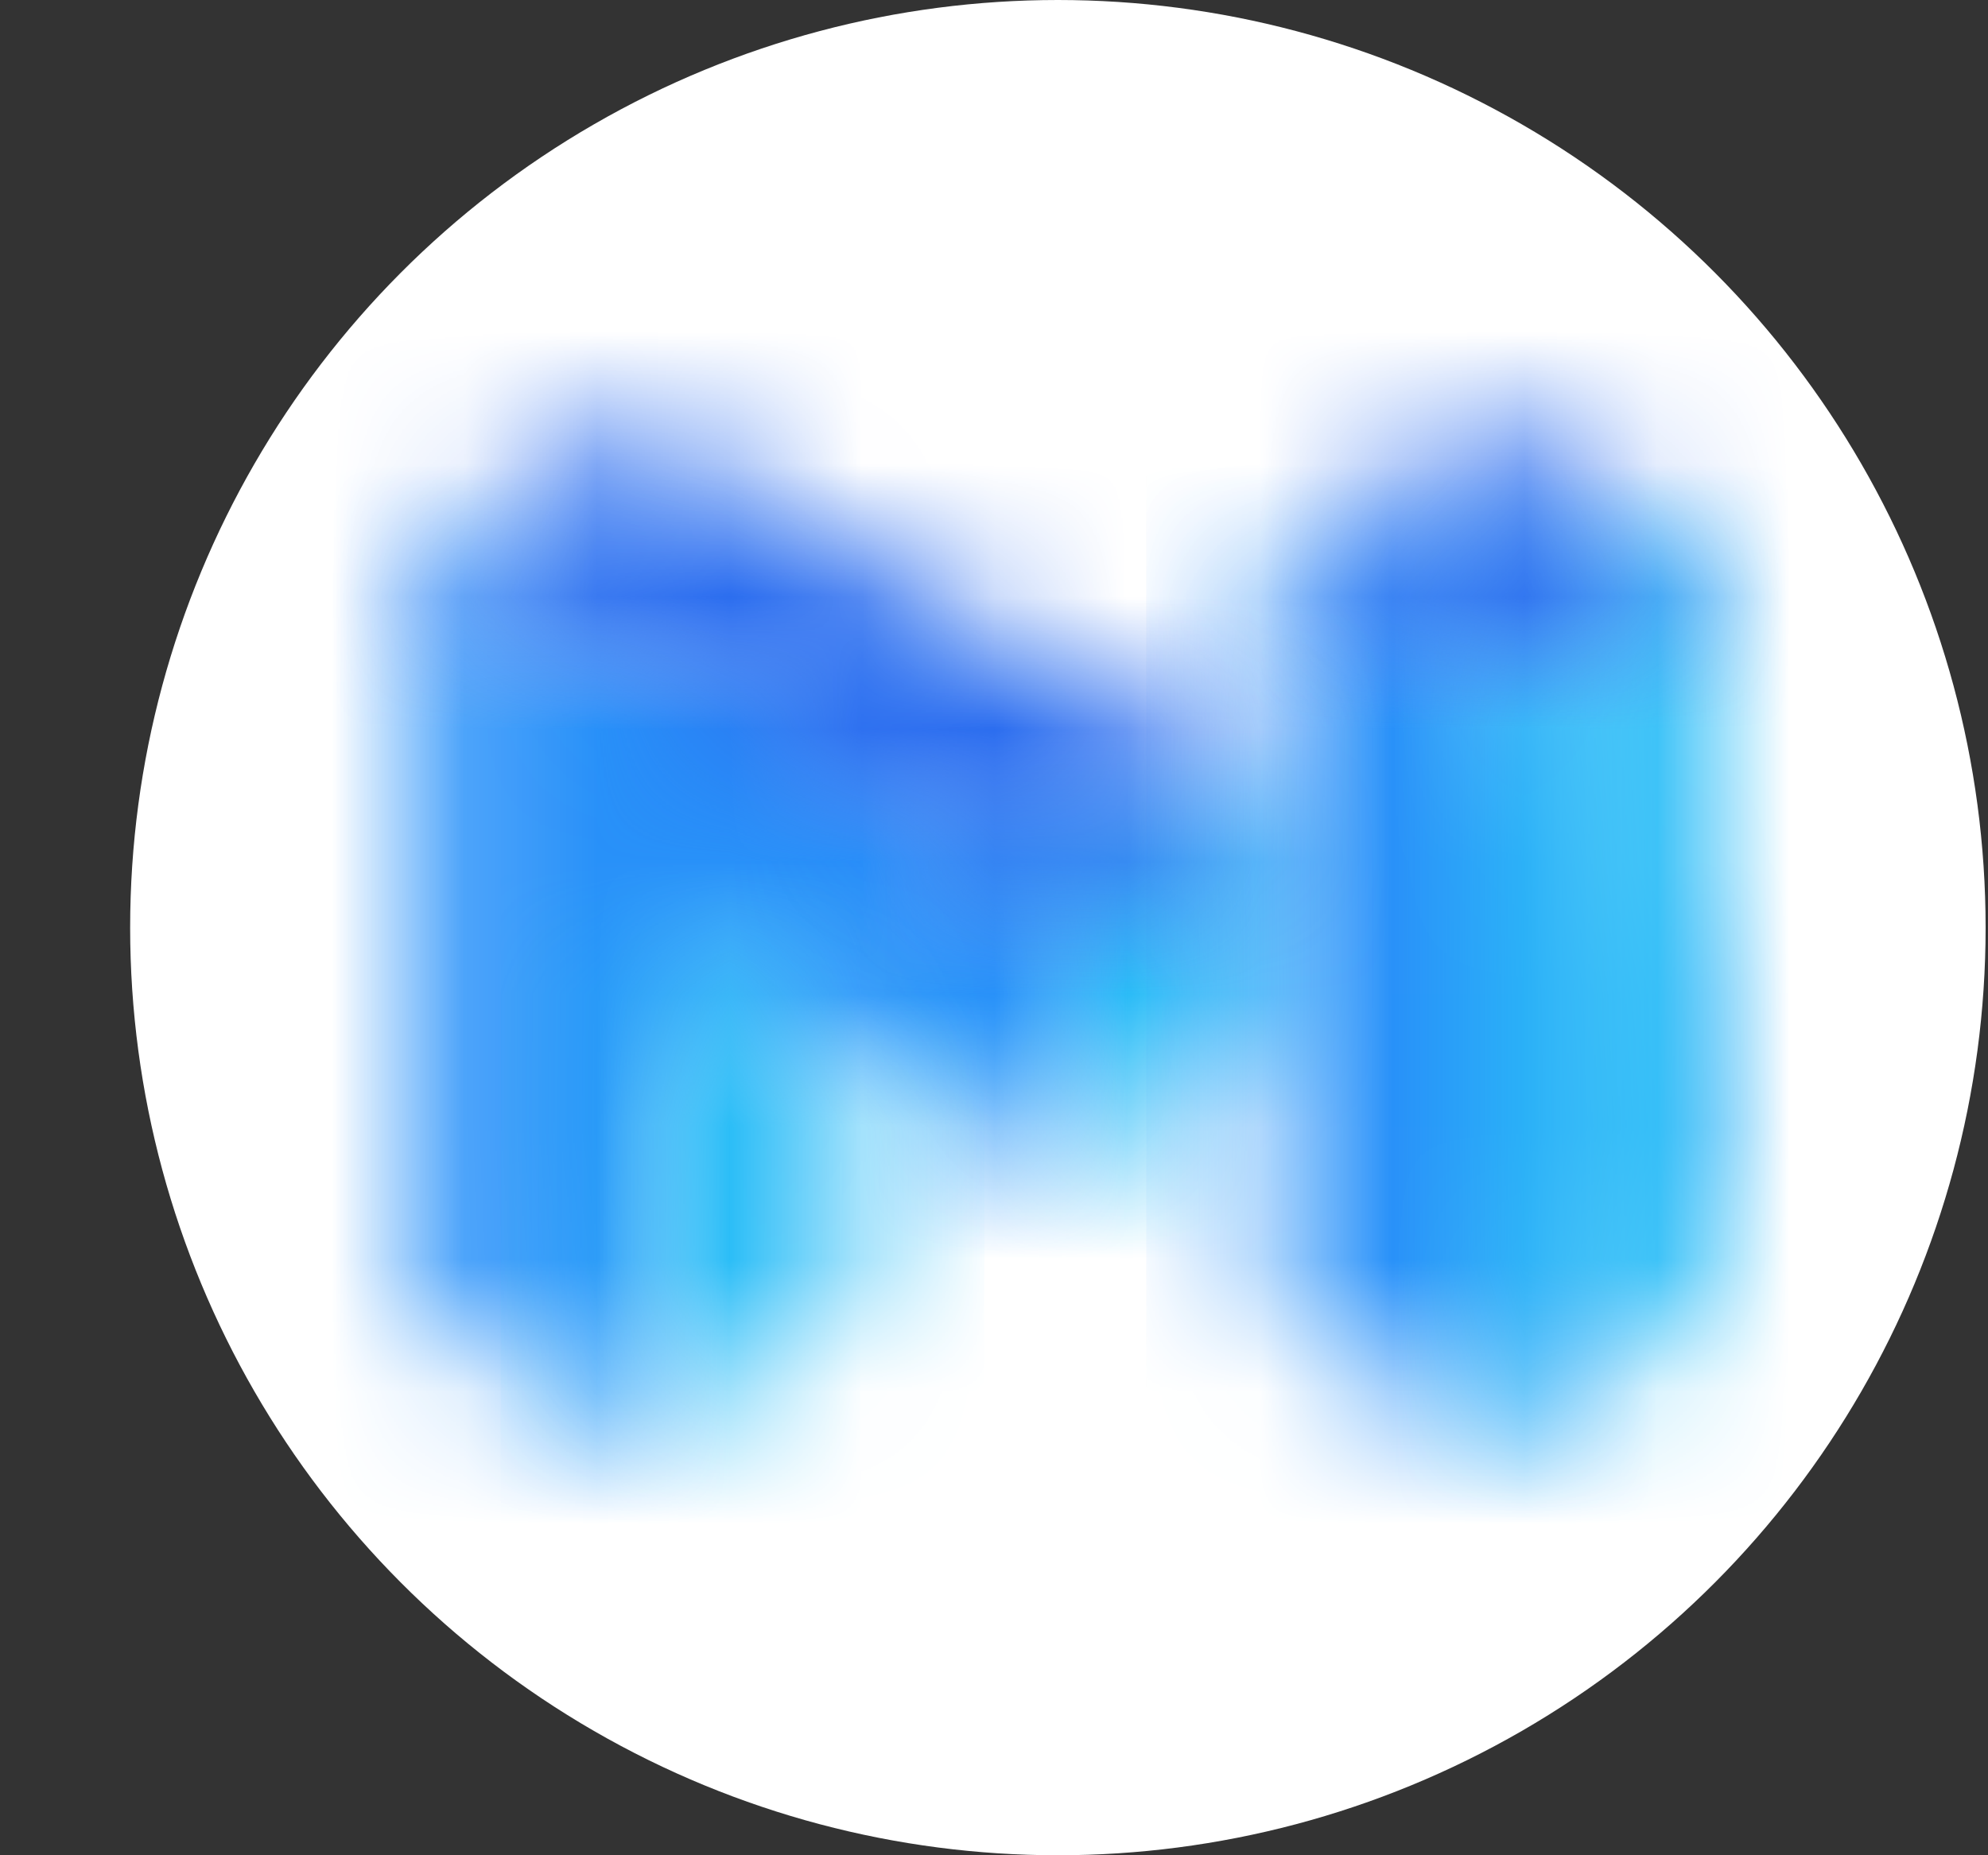
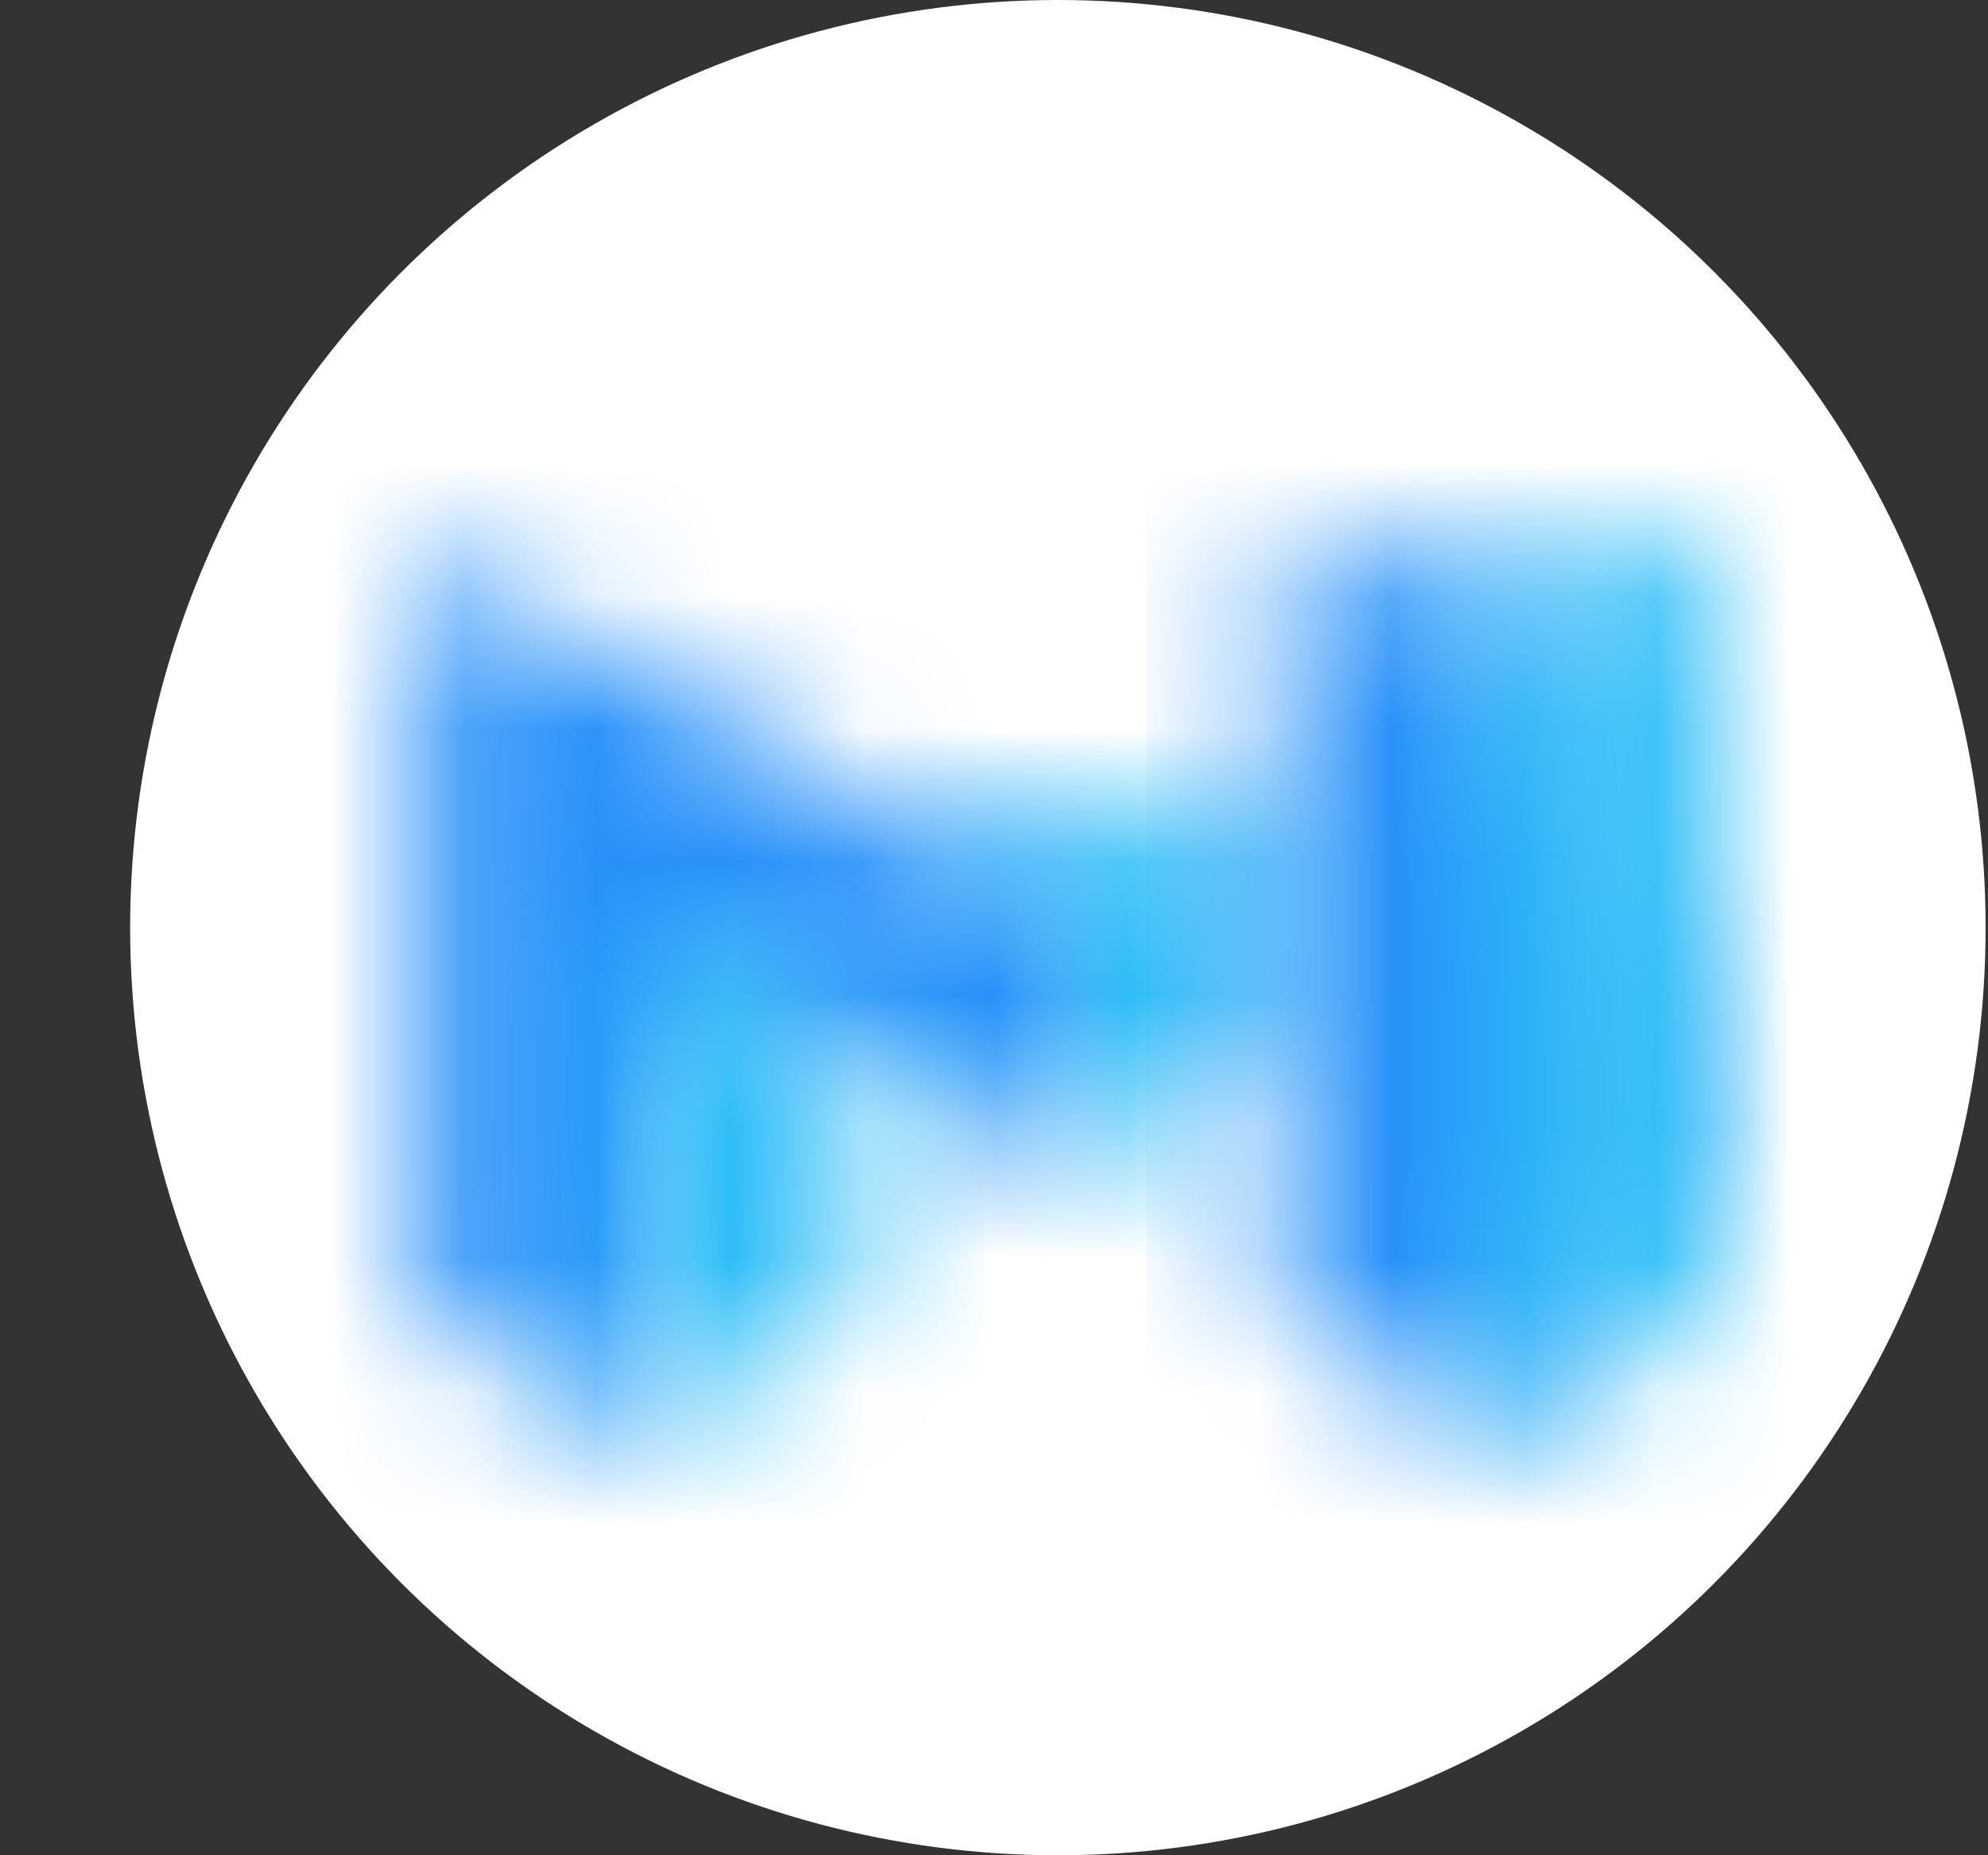
<svg xmlns="http://www.w3.org/2000/svg" width="15" height="14" viewBox="0 0 15 14" fill="none">
  <rect x="0" y="0" width="15" height="14" fill="#333333" stroke="none" />
  <circle cx="7.982" cy="7" r="7" fill="white" />
  <mask id="mask0_4813_34673" style="mask-type:luminance" maskUnits="userSpaceOnUse" x="6" y="5" width="4" height="4">
    <path d="M6.947 6.39L8.04 8.787L9.661 7.86V6L6.947 6.39Z" fill="white" />
  </mask>
  <g mask="url(#mask0_4813_34673)">
    <mask id="mask1_4813_34673" style="mask-type:luminance" maskUnits="userSpaceOnUse" x="-44" y="-7" width="121" height="361">
      <path d="M76.699 -6.109H-43.828V353.857H76.699V-6.109Z" fill="white" />
    </mask>
    <g mask="url(#mask1_4813_34673)">
      <path d="M10.677 4.988H5.935V9.803H10.677V4.988Z" fill="#2BBDF7" />
    </g>
  </g>
  <mask id="mask2_4813_34673" style="mask-type:luminance" maskUnits="userSpaceOnUse" x="9" y="4" width="4" height="7">
    <path d="M11.758 4.606L10.746 4.229L9.661 4.139V6V9.936L11.286 10.866L12.581 8.246L11.758 5.725V4.606Z" fill="white" />
  </mask>
  <g mask="url(#mask2_4813_34673)">
    <mask id="mask3_4813_34673" style="mask-type:luminance" maskUnits="userSpaceOnUse" x="-44" y="-7" width="121" height="361">
      <path d="M76.699 -6.109H-43.828V353.857H76.699V-6.109Z" fill="white" />
    </mask>
    <g mask="url(#mask3_4813_34673)">
      <path d="M13.593 3.127H8.649V11.878H13.593V3.127Z" fill="#2891F9" />
    </g>
  </g>
  <mask id="mask4_4813_34673" style="mask-type:luminance" maskUnits="userSpaceOnUse" x="11" y="4" width="2" height="7">
    <path d="M11.663 4.139L11.286 5.069V10.849L12.911 9.918V4.139H11.663Z" fill="white" />
  </mask>
  <g mask="url(#mask4_4813_34673)">
    <mask id="mask5_4813_34673" style="mask-type:luminance" maskUnits="userSpaceOnUse" x="-44" y="-7" width="121" height="361">
      <path d="M76.699 -6.109H-43.828V353.857H76.699V-6.109Z" fill="white" />
    </mask>
    <g mask="url(#mask5_4813_34673)">
      <path d="M13.923 3.127H10.274V11.865H13.923V3.127Z" fill="#2BBDF7" />
    </g>
  </g>
  <mask id="mask6_4813_34673" style="mask-type:luminance" maskUnits="userSpaceOnUse" x="9" y="3" width="4" height="3">
    <path d="M11.286 3.208L9.661 4.139L11.286 5.069L12.911 4.139L11.286 3.208Z" fill="white" />
  </mask>
  <g mask="url(#mask6_4813_34673)">
    <mask id="mask7_4813_34673" style="mask-type:luminance" maskUnits="userSpaceOnUse" x="-44" y="-7" width="121" height="361">
-       <path d="M76.699 -6.109H-43.828V353.857H76.699V-6.109Z" fill="white" />
-     </mask>
+       </mask>
    <g mask="url(#mask7_4813_34673)">
      <path d="M13.923 2.196H8.649V6.081H13.923V2.196Z" fill="#2B6DEF" />
    </g>
  </g>
  <mask id="mask8_4813_34673" style="mask-type:luminance" maskUnits="userSpaceOnUse" x="3" y="4" width="6" height="7">
-     <path d="M8.04 6.93L6.415 5.121L3.169 4.139V9.918L4.794 10.849L5.258 7.65L6.415 7.86L8.04 8.787V6.93Z" fill="white" />
+     <path d="M8.04 6.93L3.169 4.139V9.918L4.794 10.849L5.258 7.65L6.415 7.86L8.04 8.787V6.93Z" fill="white" />
  </mask>
  <g mask="url(#mask8_4813_34673)">
    <mask id="mask9_4813_34673" style="mask-type:luminance" maskUnits="userSpaceOnUse" x="-44" y="-7" width="121" height="361">
      <path d="M76.699 -6.109H-43.828V353.857H76.699V-6.109Z" fill="white" />
    </mask>
    <g mask="url(#mask9_4813_34673)">
      <path d="M9.052 3.127H2.158V11.865H9.052V3.127Z" fill="#2891F9" />
    </g>
  </g>
  <mask id="mask10_4813_34673" style="mask-type:luminance" maskUnits="userSpaceOnUse" x="3" y="3" width="7" height="4">
    <path d="M4.794 3.208L3.169 4.139L8.04 6.93L8.773 6.51L9.661 6L4.794 3.208Z" fill="white" />
  </mask>
  <g mask="url(#mask10_4813_34673)">
    <mask id="mask11_4813_34673" style="mask-type:luminance" maskUnits="userSpaceOnUse" x="-44" y="-7" width="121" height="361">
      <path d="M76.699 -6.109H-43.828V353.857H76.699V-6.109Z" fill="white" />
    </mask>
    <g mask="url(#mask11_4813_34673)">
-       <path d="M10.677 2.196H2.158V7.942H10.677V2.196Z" fill="#2B6DEF" />
-     </g>
+       </g>
  </g>
  <mask id="mask12_4813_34673" style="mask-type:luminance" maskUnits="userSpaceOnUse" x="4" y="6" width="3" height="5">
    <path d="M4.794 6.93V10.849L6.415 9.918V7.86L4.794 6.93Z" fill="white" />
  </mask>
  <g mask="url(#mask12_4813_34673)">
    <mask id="mask13_4813_34673" style="mask-type:luminance" maskUnits="userSpaceOnUse" x="-44" y="-7" width="121" height="361">
      <path d="M76.699 -6.109H-43.828V353.857H76.699V-6.109Z" fill="white" />
    </mask>
    <g mask="url(#mask13_4813_34673)">
      <path d="M7.427 5.914H3.778V11.861H7.427V5.914Z" fill="#2BBDF7" />
    </g>
  </g>
</svg>